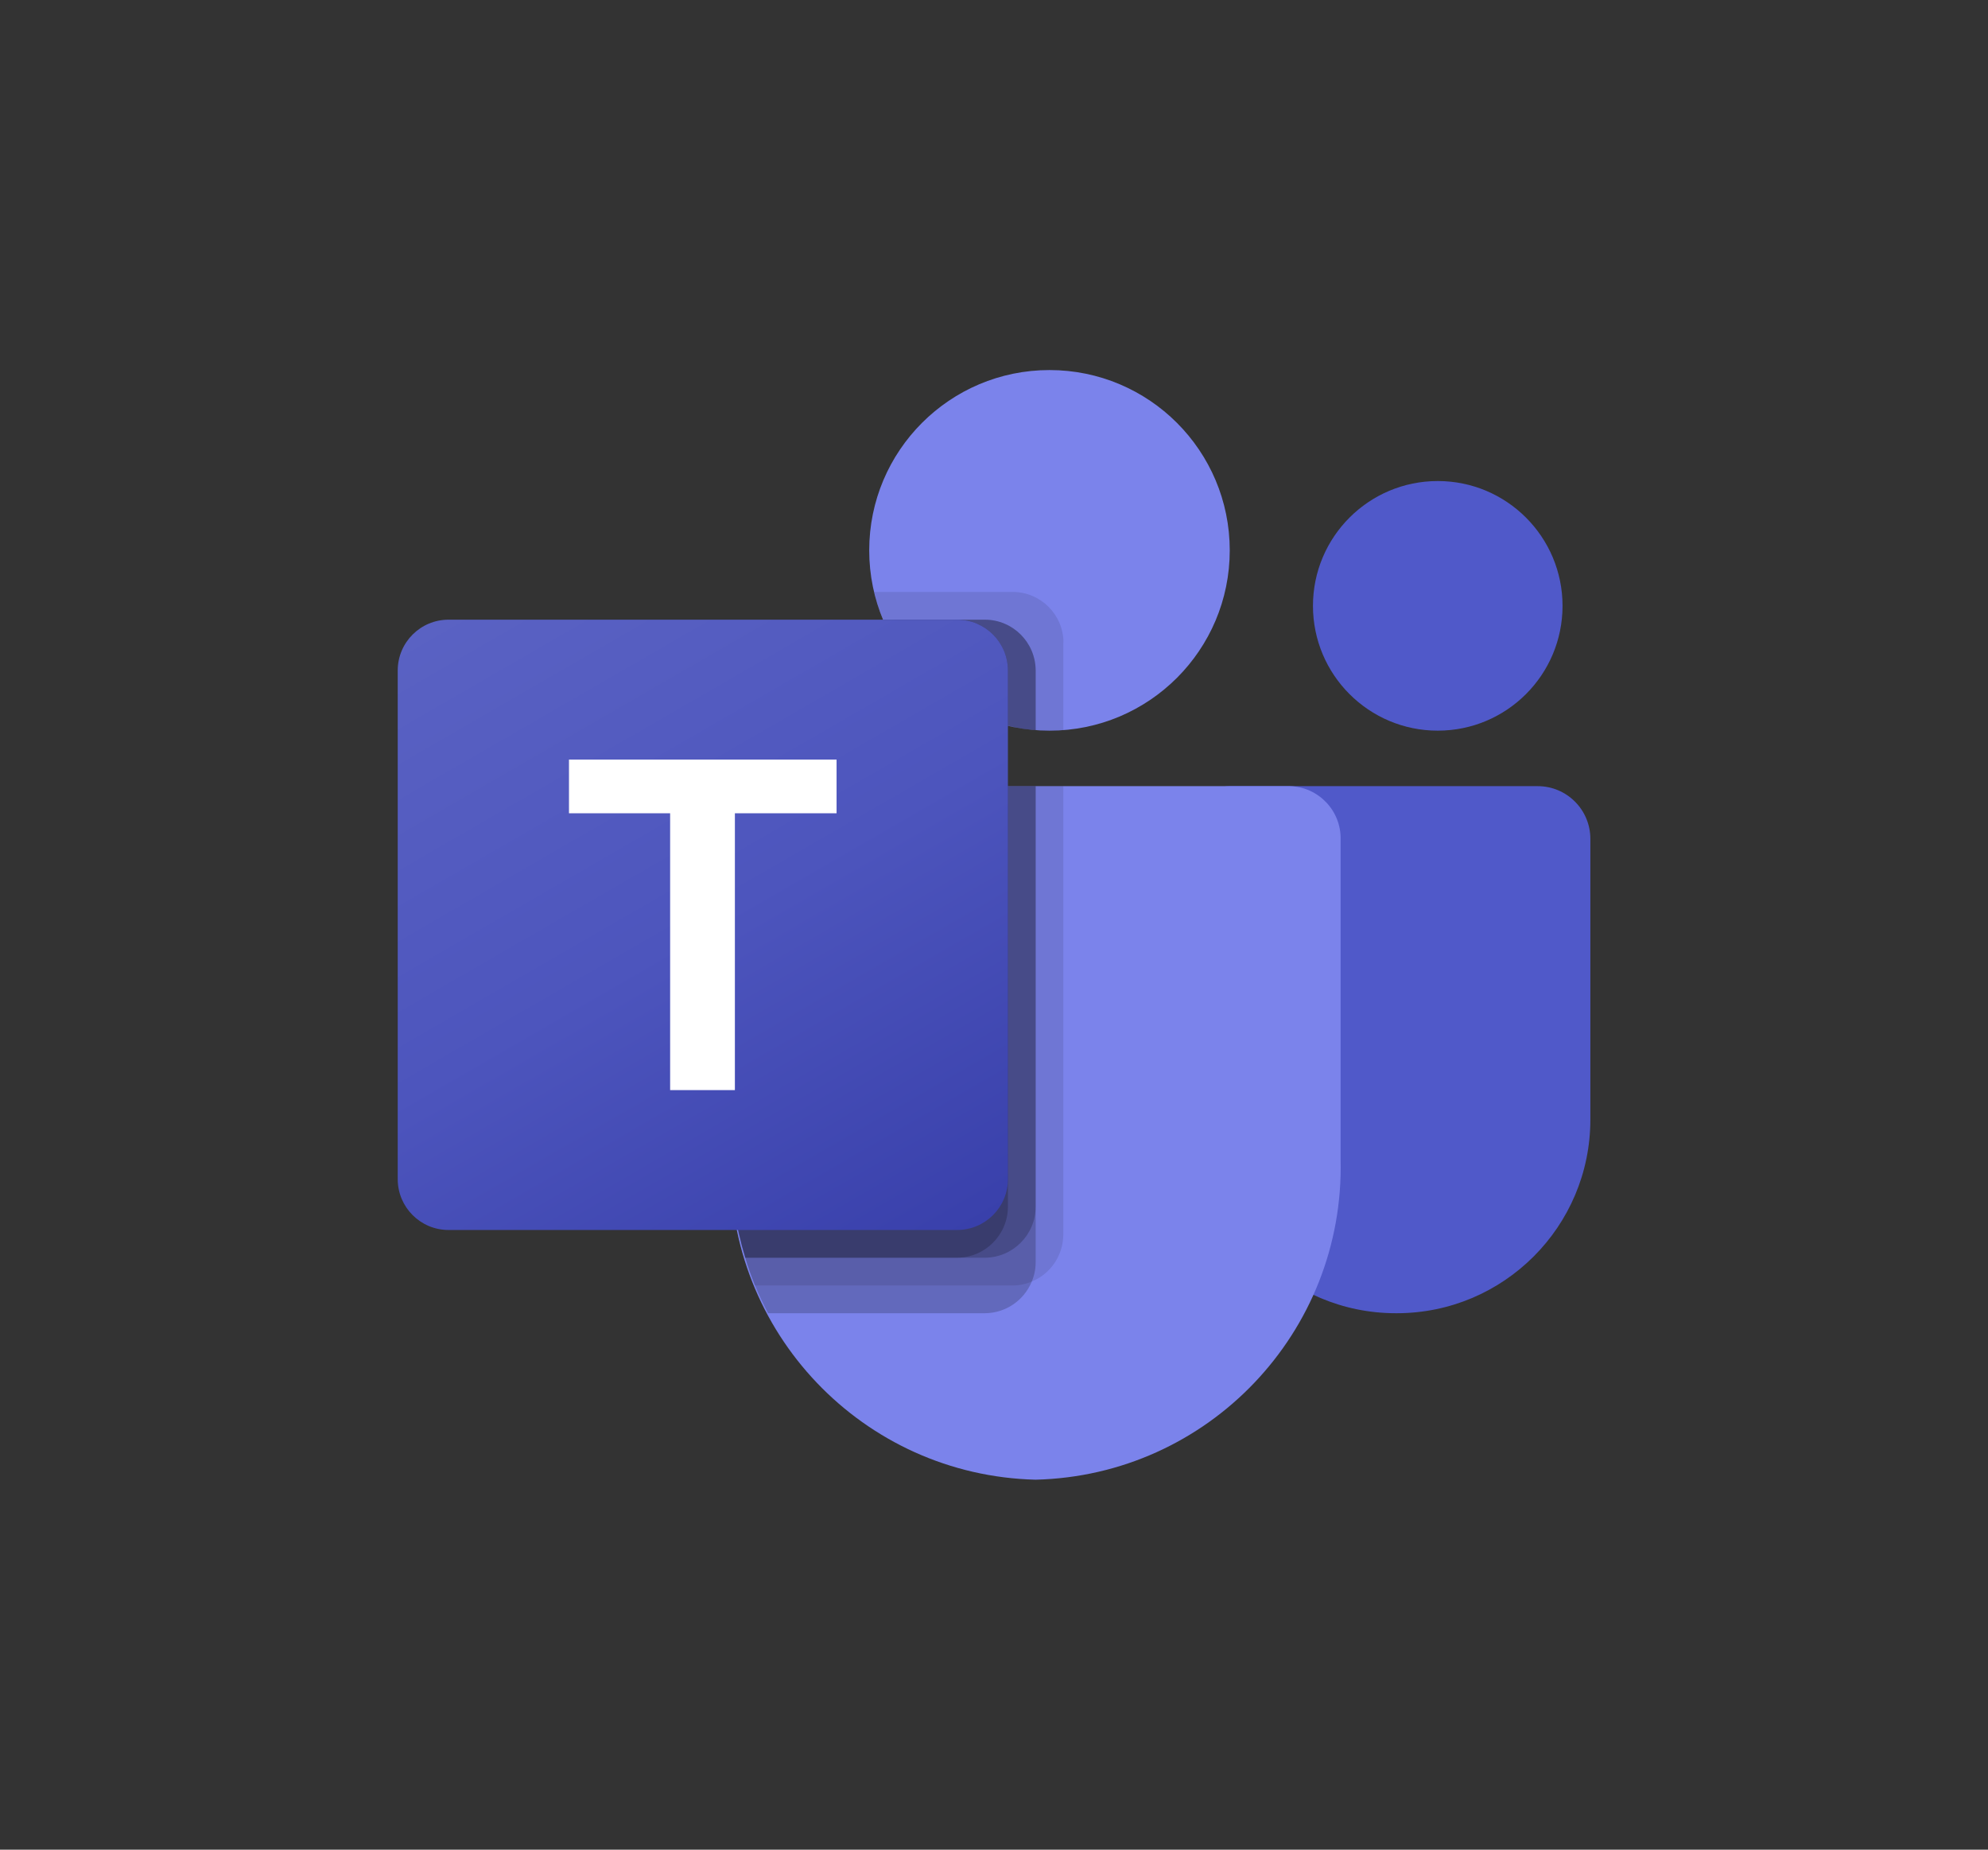
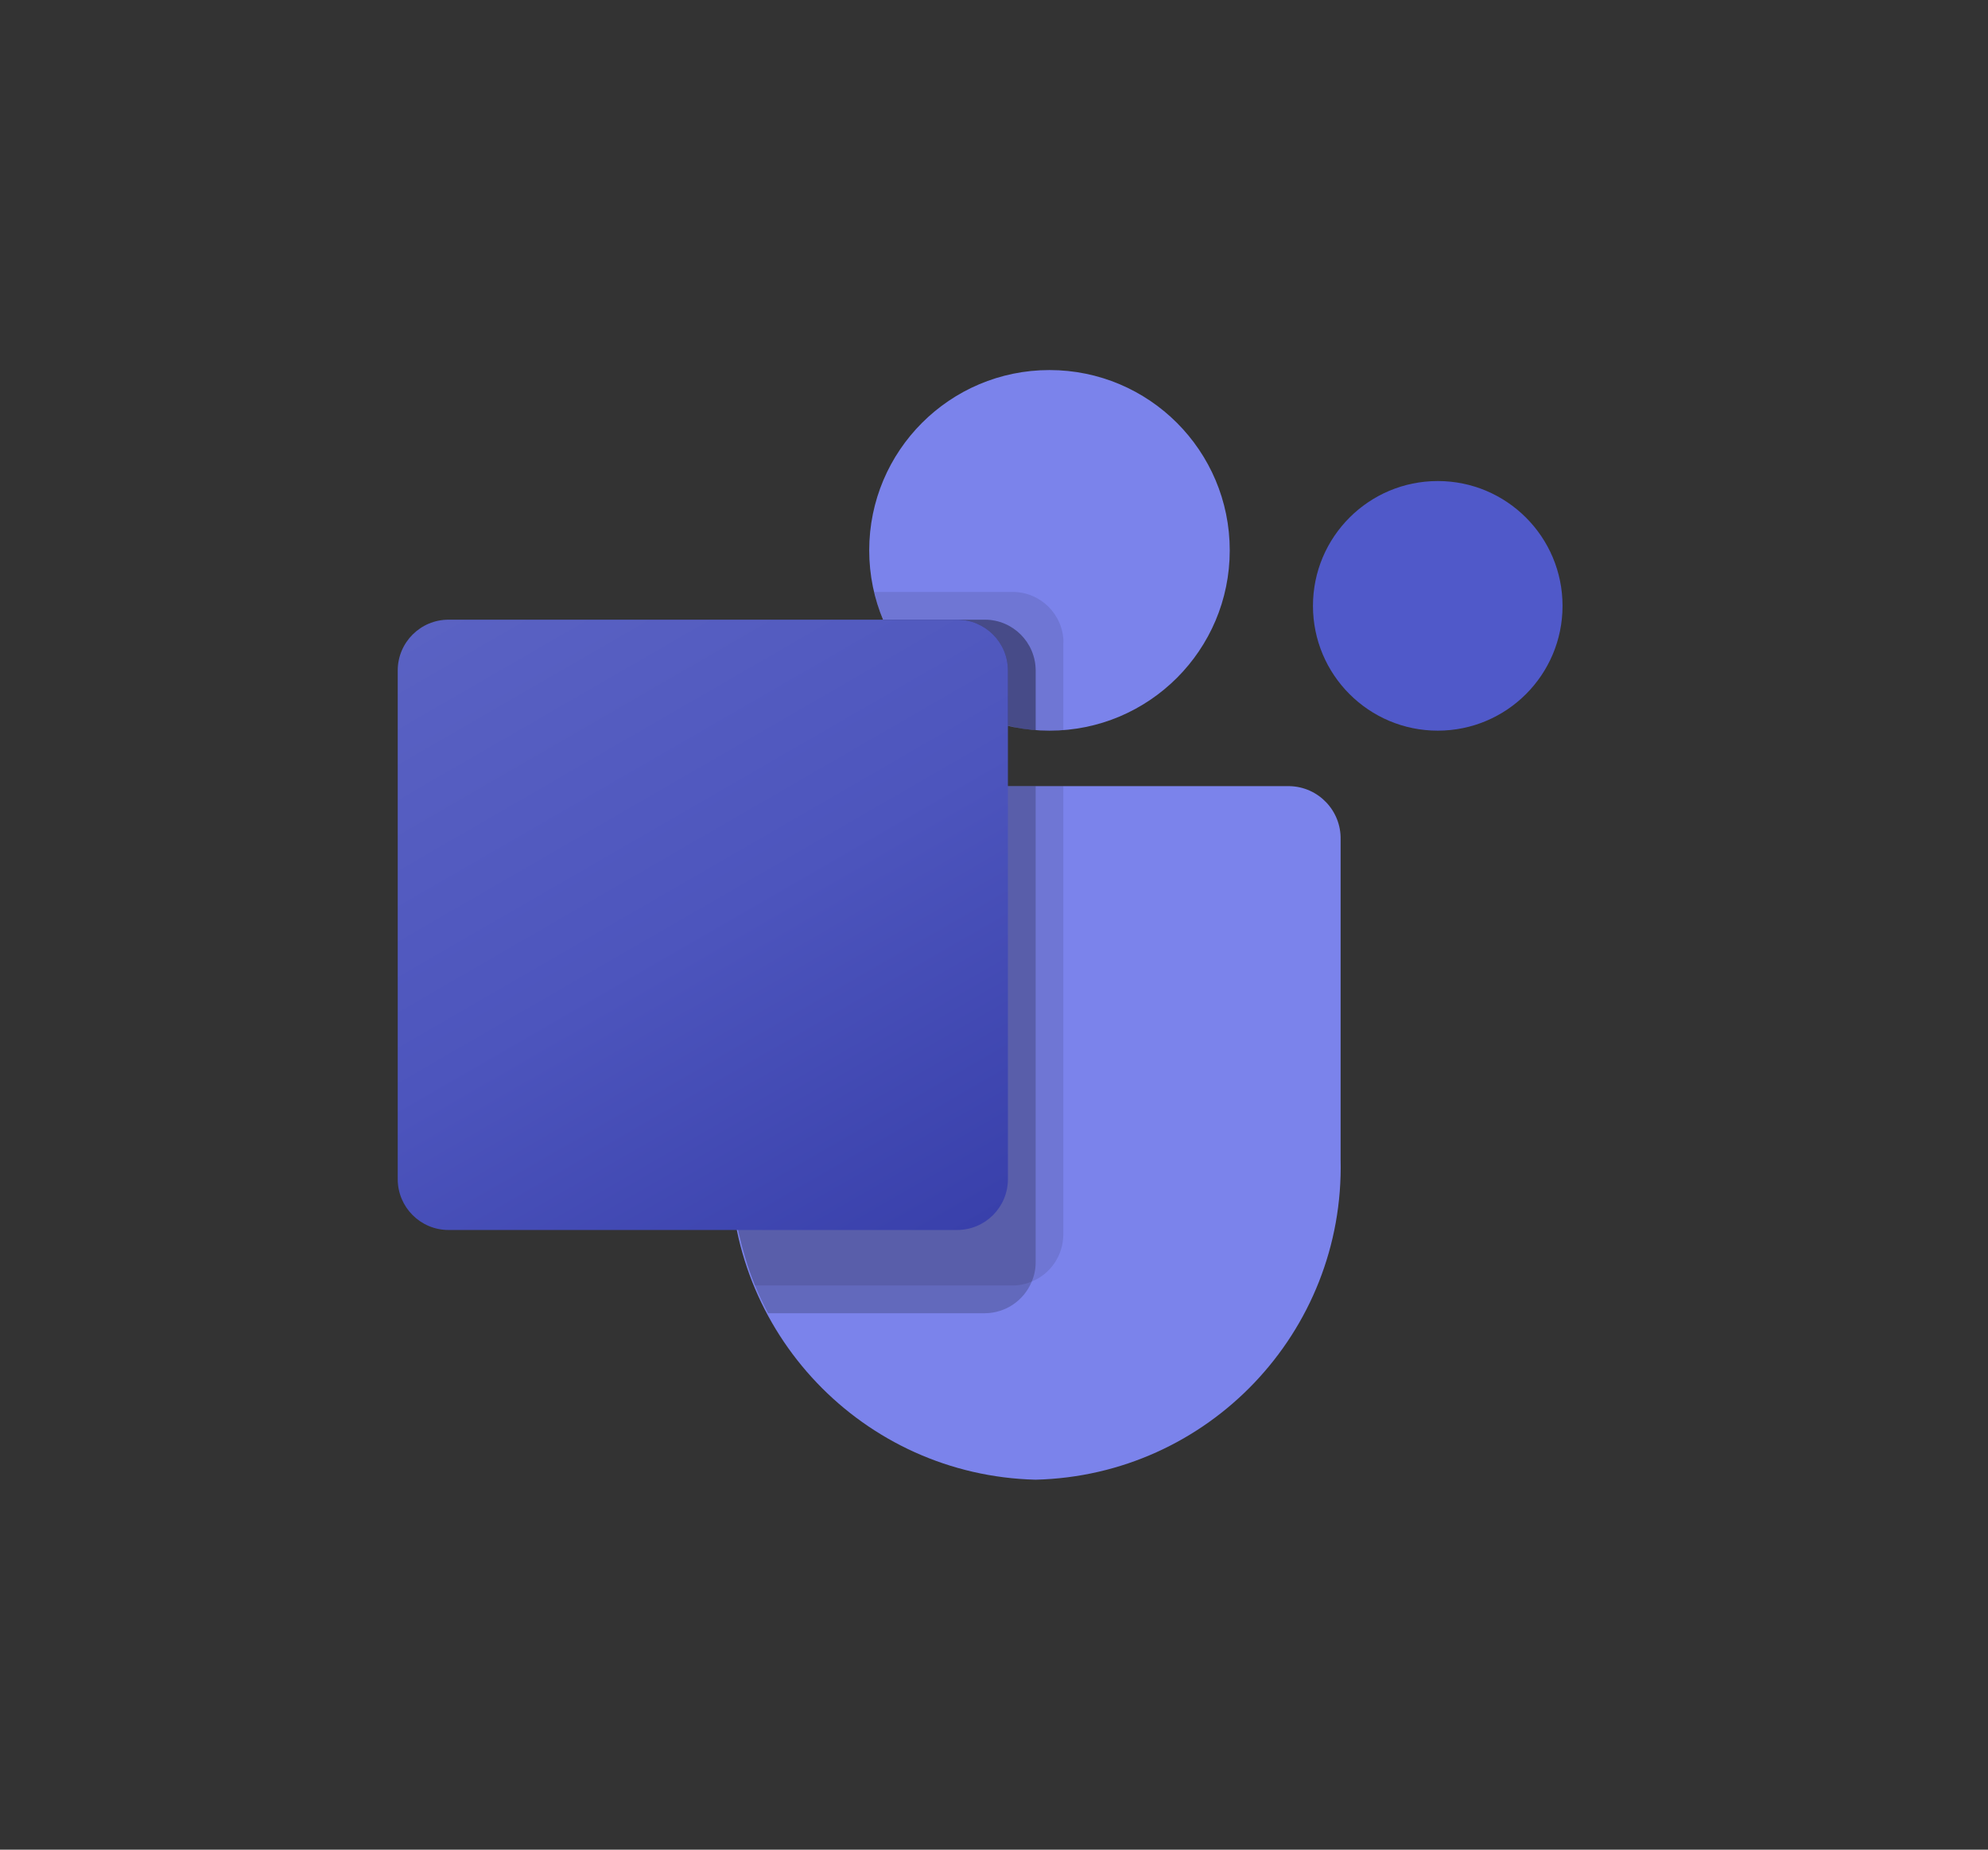
<svg xmlns="http://www.w3.org/2000/svg" id="Ebene_1" version="1.1" viewBox="0 0 2228.8 2073.3">
  <rect x="0" y="0" width="2228.8" height="2073.3" fill="#333333" stroke="none" />
  <defs>
    <style>
      .st0 {
        fill: #7b83eb;
      }

      .st1 {
        fill: #fff;
      }

      .st2 {
        opacity: .1;
      }

      .st2, .st3 {
        isolation: isolate;
      }

      .st3 {
        opacity: .2;
      }

      .st4 {
        fill: url(#Unbenannter_Verlauf);
      }

      .st5 {
        fill: #5059c9;
      }
    </style>
    <linearGradient id="Unbenannter_Verlauf" data-name="Unbenannter Verlauf" x1="564.7" y1="-345.2" x2="1011.1" y2="427.9" gradientTransform="translate(0 995.3)" gradientUnits="userSpaceOnUse">
      <stop offset="0" stop-color="#5a62c3" />
      <stop offset=".5" stop-color="#4d55bd" />
      <stop offset="1" stop-color="#3940ab" />
    </linearGradient>
  </defs>
-   <path class="st5" d="M1378.5,881.2h345.4c32.6,0,59.1,26.4,59.1,59.1h0v314.6c0,119.9-97.2,217.1-217.1,217.1h-1c-119.9,0-217.1-97.2-217.2-217.1h0v-342.8c0-17.1,13.8-30.9,30.9-30.9h0Z" />
  <circle class="st5" cx="1611.9" cy="679.1" r="139.9" />
  <circle class="st0" cx="1176.6" cy="616.9" r="202.1" />
  <path class="st0" d="M1446.1,881.2h-570.1c-32.2.8-57.7,27.6-57,59.8v358.8c-4.5,193.5,148.6,354,342,358.8,193.5-4.7,346.5-165.3,342-358.8v-358.8c.7-32.2-24.8-59-57-59.8Z" />
  <path class="st2" d="M1192.1,881.2v502.8c-.2,23.1-14.1,43.8-35.4,52.5-6.8,2.9-14.1,4.4-21.5,4.4h-288.9c-4-10.3-7.8-20.5-10.9-31.1-10.9-35.7-16.4-72.8-16.5-110.1v-358.8c-.7-32.2,24.7-58.9,56.9-59.7h316.2Z" />
  <path class="st3" d="M1161.1,881.2v533.9c0,7.4-1.5,14.7-4.4,21.5-8.8,21.3-29.5,35.3-52.5,35.4h-243.1c-5.3-10.3-10.3-20.5-14.6-31.1s-7.8-20.5-10.9-31.1c-10.9-35.7-16.4-72.8-16.5-110.1v-358.8c-.7-32.2,24.7-58.9,56.9-59.7h285.1Z" />
-   <path class="st3" d="M1161.1,881.2v471.7c-.2,31.3-25.6,56.7-56.9,56.9h-268.6c-10.9-35.7-16.4-72.8-16.5-110.1v-358.8c-.7-32.2,24.7-58.9,56.9-59.7h285.1Z" />
-   <path class="st3" d="M1130,881.2v471.7c-.2,31.3-25.6,56.7-56.9,56.9h-237.6c-10.9-35.7-16.4-72.8-16.5-110.1v-358.8c-.7-32.2,24.7-58.9,56.9-59.7h254Z" />
  <path class="st2" d="M1192.1,720.5v97.9c-5.3.3-10.3.6-15.5.6s-10.3-.3-15.5-.6c-10.5-.7-20.9-2.4-31.1-5-63-14.9-115-59.1-139.9-118.8-4.3-10-7.6-20.4-9.9-31.1h155.2c31.4.1,56.8,25.5,56.9,56.9Z" />
  <path class="st3" d="M1161.1,751.5v66.9c-10.5-.7-20.9-2.4-31.1-5-63-14.9-115-59.1-139.9-118.8h114.1c31.4.1,56.8,25.5,56.9,56.9Z" />
  <path class="st3" d="M1161.1,751.5v66.9c-10.5-.7-20.9-2.4-31.1-5-63-14.9-115-59.1-139.9-118.8h114.1c31.4.1,56.8,25.5,56.9,56.9Z" />
  <path class="st3" d="M1130,751.5v61.9c-63-14.9-115-59.1-139.9-118.8h83c31.4.1,56.8,25.5,56.9,56.9Z" />
  <path class="st4" d="M502.9,694.6h570.1c31.5,0,57,25.5,57,57v570.1c0,31.5-25.5,57-57,57H502.9c-31.5,0-57-25.5-57-57v-570.1c0-31.5,25.5-57,57-57Z" />
-   <path class="st1" d="M937.9,911.6h-114v310.3h-72.6v-310.3h-113.4v-60.2h300v60.2Z" />
</svg>